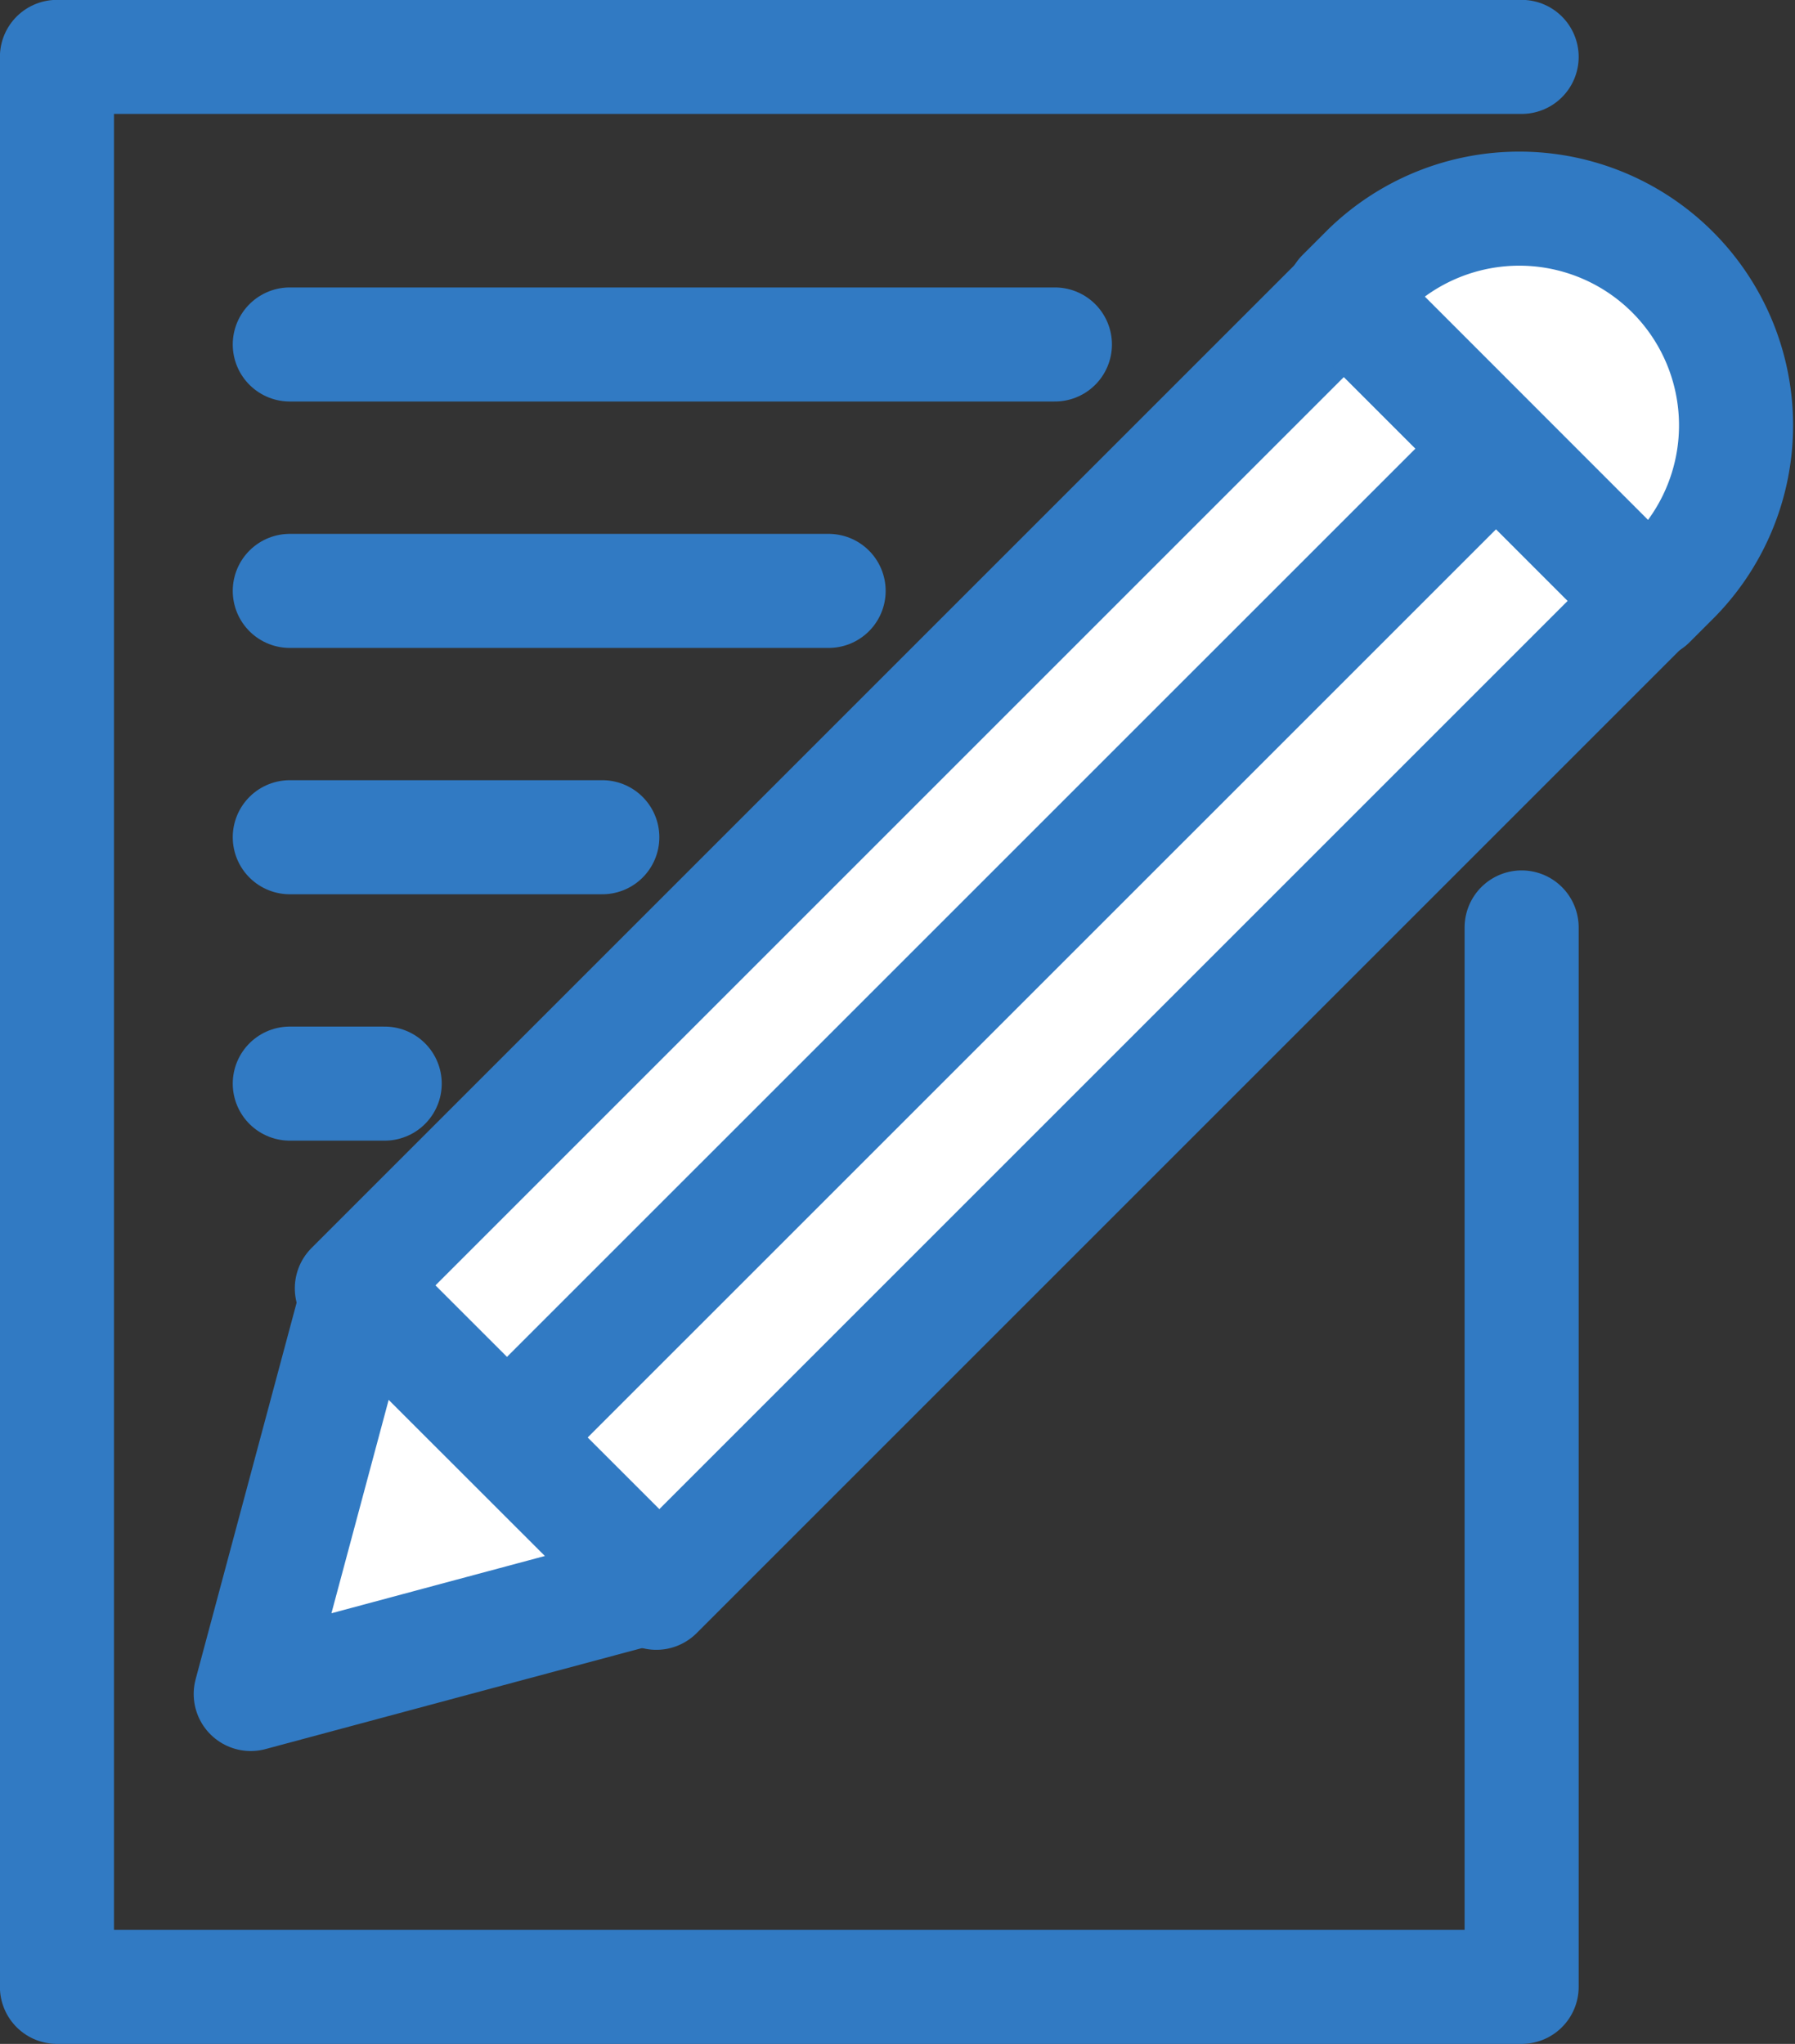
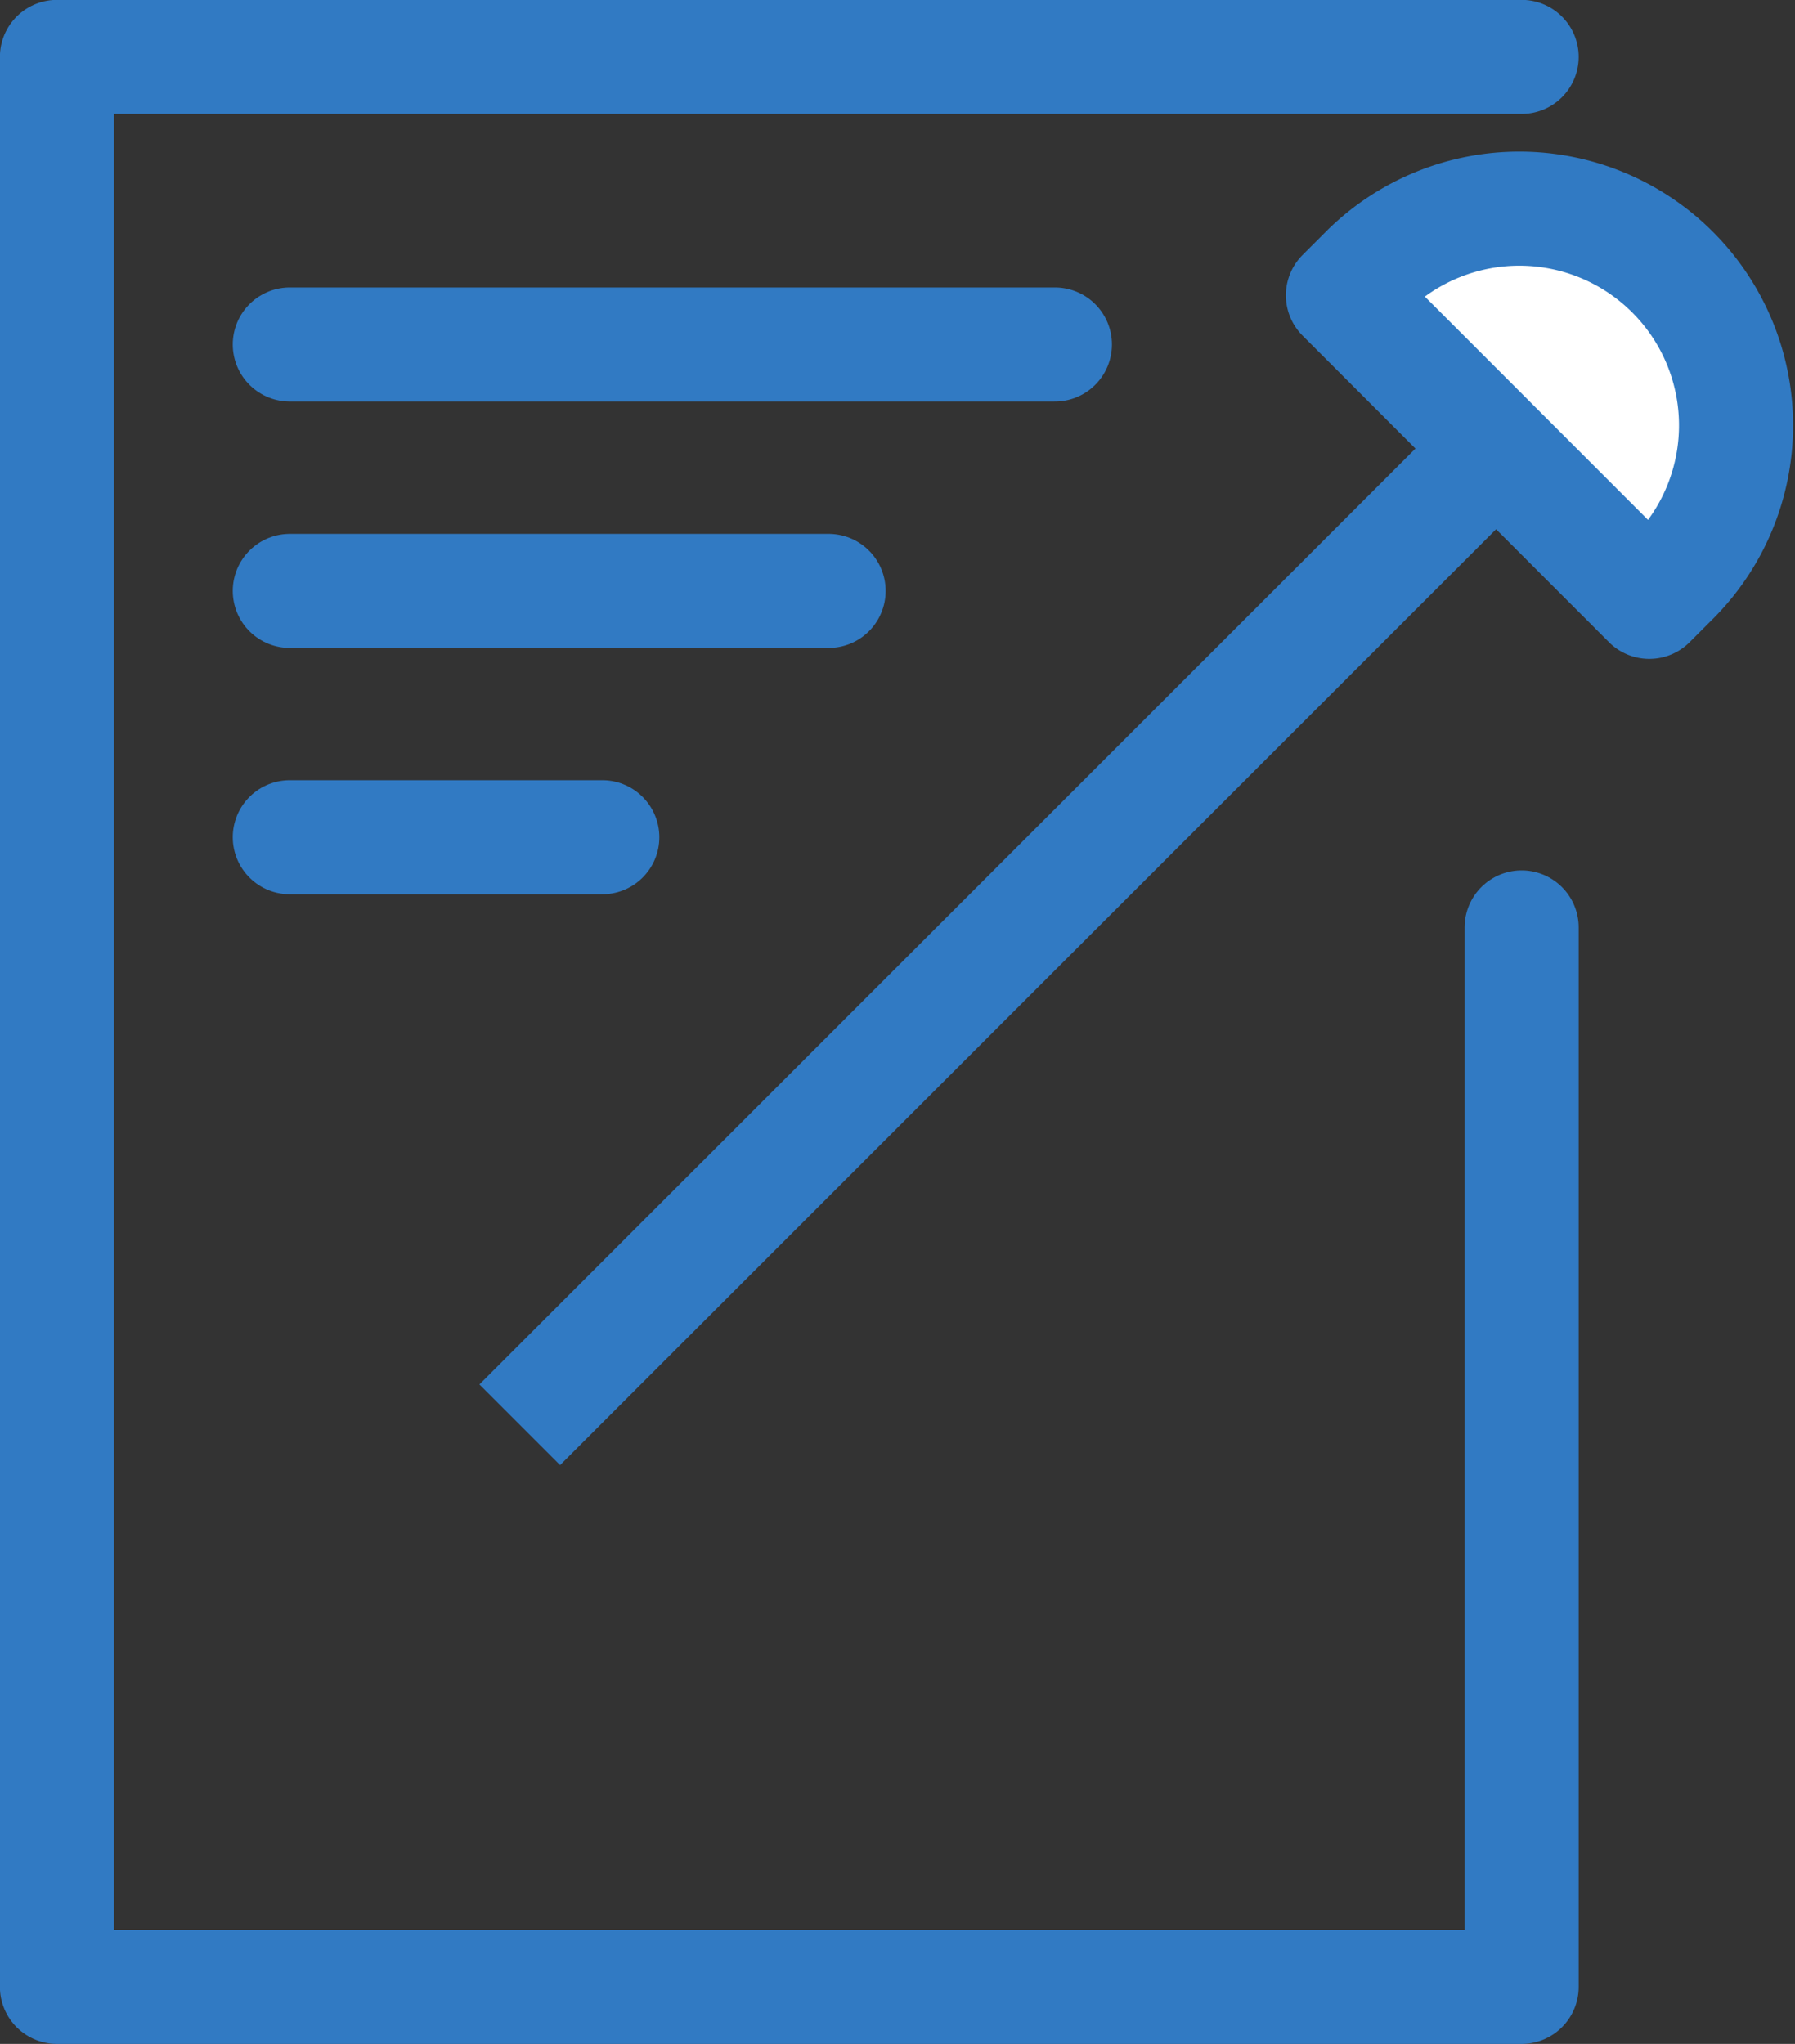
<svg xmlns="http://www.w3.org/2000/svg" width="39.339" height="44.797" viewBox="0 0 39.339 44.797">
  <rect x="0" y="0" width="39.339" height="44.797" fill="#333333" stroke="none" />
  <g id="그룹_51" data-name="그룹 51" transform="translate(-46.795 -38.667)">
    <g id="그룹_49" data-name="그룹 49" transform="translate(48.045 39.917)">
      <path id="패스_1976" data-name="패스 1976" d="M80.143,58.994V82.214h-32.1v-42.3h32.1" transform="translate(-48.045 -39.917)" fill="none" stroke="#317ac3" stroke-linecap="round" stroke-linejoin="round" stroke-width="2.5" />
      <line id="선_48" data-name="선 48" x2="16.768" transform="translate(5.101 6.3)" fill="none" stroke="#317ac3" stroke-linecap="round" stroke-linejoin="round" stroke-width="2.5" />
      <line id="선_49" data-name="선 49" x2="11.809" transform="translate(5.101 11.701)" fill="none" stroke="#317ac3" stroke-linecap="round" stroke-linejoin="round" stroke-width="2.5" />
      <line id="선_50" data-name="선 50" x2="6.849" transform="translate(5.101 17.1)" fill="none" stroke="#317ac3" stroke-linecap="round" stroke-linejoin="round" stroke-width="2.5" />
-       <line id="선_51" data-name="선 51" x2="2.08" transform="translate(5.101 22.5)" fill="none" stroke="#317ac3" stroke-linecap="round" stroke-linejoin="round" stroke-width="2.5" />
    </g>
    <g id="그룹_50" data-name="그룹 50" transform="translate(52.29 43.198)">
-       <rect id="사각형_57" data-name="사각형 57" width="30.746" height="9.437" transform="translate(2.216 23.706) rotate(-45)" fill="#fff" stroke="#317ac3" stroke-linecap="round" stroke-linejoin="round" stroke-width="2.5" />
      <path id="패스_1977" data-name="패스 1977" d="M62.529,48.868a4.75,4.75,0,0,0-6.715-6.719l-.55.55,6.715,6.719Z" transform="translate(-31.328 -40.758)" fill="#fff" stroke="#317ac3" stroke-linecap="round" stroke-linejoin="round" stroke-width="2.5" />
-       <path id="패스_1978" data-name="패스 1978" d="M49.132,55.7l1.188-4.43,1.188-4.43L54.75,50.08l3.244,3.242L53.563,54.51Z" transform="translate(-49.132 -23.103)" fill="#fff" stroke="#317ac3" stroke-linecap="round" stroke-linejoin="round" stroke-width="2.5" />
      <line id="선_52" data-name="선 52" y1="21.164" x2="21.166" transform="translate(5.896 5.532)" fill="none" stroke="#317ac3" stroke-miterlimit="10" stroke-width="2.5" />
    </g>
  </g>
</svg>